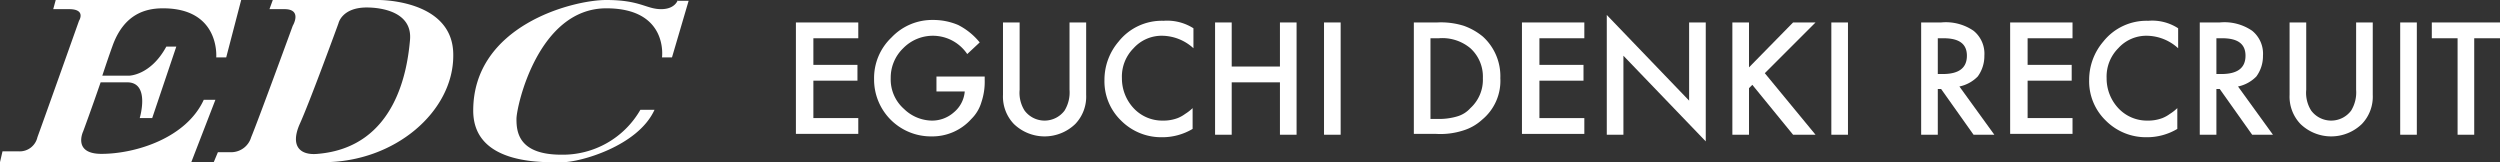
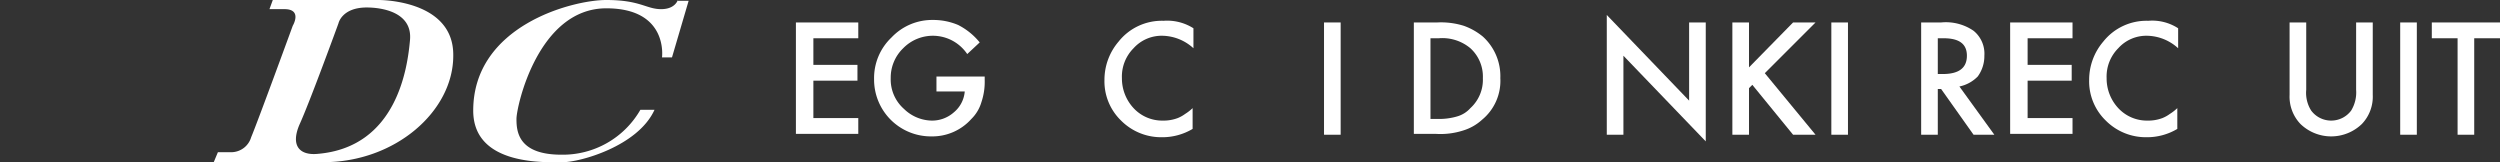
<svg xmlns="http://www.w3.org/2000/svg" width="300.6" height="19.508" viewBox="0 0 300.6 19.508">
  <rect x="0" y="0" width="300.6" height="19.508" fill="#333333" stroke="none" />
  <g transform="translate(0 0)">
    <path d="M103.2,4.6H97.8V7.8h5.3V9.7H97.8v4.5h5.4v1.9H95.7V2.7h7.5Z" fill="#fff" />
    <path d="M112.8,9.2h5.6v.4a7.664,7.664,0,0,1-.4,2.7,4.664,4.664,0,0,1-1.2,2,6.293,6.293,0,0,1-4.8,2.1,6.83,6.83,0,0,1-6.9-6.9,6.722,6.722,0,0,1,2.1-5,6.722,6.722,0,0,1,5-2.1,7.653,7.653,0,0,1,3,.6,8.009,8.009,0,0,1,2.6,2.1l-1.5,1.4a4.986,4.986,0,0,0-7.7-.7,4.91,4.91,0,0,0-1.5,3.6,4.71,4.71,0,0,0,1.6,3.7,4.889,4.889,0,0,0,3.3,1.4,3.942,3.942,0,0,0,2.7-1A3.627,3.627,0,0,0,116,11h-3.4V9.2Z" fill="#fff" />
-     <path d="M122.6,2.7v8.1a3.982,3.982,0,0,0,.6,2.5,3,3,0,0,0,4.8,0,4.183,4.183,0,0,0,.6-2.5V2.7h2v8.7a4.752,4.752,0,0,1-1.3,3.5,5.313,5.313,0,0,1-7.4,0,4.752,4.752,0,0,1-1.3-3.5V2.7Z" fill="#fff" />
    <path d="M143.5,3.4V5.8a5.676,5.676,0,0,0-3.7-1.5,4.539,4.539,0,0,0-3.5,1.5,4.82,4.82,0,0,0-1.4,3.6,5.239,5.239,0,0,0,1.4,3.6,4.691,4.691,0,0,0,3.5,1.5,4.844,4.844,0,0,0,1.8-.3,4.053,4.053,0,0,0,.9-.5,5.5,5.5,0,0,0,.9-.7v2.5a7.107,7.107,0,0,1-3.7,1,6.8,6.8,0,0,1-4.9-2,6.565,6.565,0,0,1-2-4.9A7.069,7.069,0,0,1,134.5,5a6.635,6.635,0,0,1,5.4-2.5A5.883,5.883,0,0,1,143.5,3.4Z" fill="#fff" />
-     <path d="M148.1,8h5.8V2.7h2V16.2h-2V9.9h-5.8v6.3h-2V2.7h2Z" fill="#fff" />
    <path d="M161.2,2.7V16.2h-2V2.7Z" fill="#fff" />
    <path d="M170,16.2V2.7h2.8a9.232,9.232,0,0,1,3.2.4,7.552,7.552,0,0,1,2.3,1.3,6.421,6.421,0,0,1,2.1,5,6.052,6.052,0,0,1-2.2,5,5.923,5.923,0,0,1-2.3,1.3,8.881,8.881,0,0,1-3.2.4H170Zm2-1.9h.9a7.55,7.55,0,0,0,2.3-.3,3.36,3.36,0,0,0,1.6-1,4.606,4.606,0,0,0,1.5-3.6,4.606,4.606,0,0,0-1.5-3.6A5.25,5.25,0,0,0,173,4.6h-1Z" fill="#fff" />
-     <path d="M190.5,4.6h-5.4V7.8h5.3V9.7h-5.3v4.5h5.4v1.9H183V2.7h7.5Z" fill="#fff" />
    <path d="M193.2,16.2V1.8l9.9,10.3V2.7h2V17L195.2,6.7v9.5Z" fill="#fff" />
    <path d="M210.3,8.1l5.3-5.4h2.7l-6.1,6.1,6.1,7.4h-2.7l-4.9-6-.4.4v5.6h-2V2.7h2V8.1Z" fill="#fff" />
    <path d="M222.2,2.7V16.2h-2V2.7Z" fill="#fff" />
    <path d="M235.6,10.4l4.2,5.8h-2.5l-3.9-5.5H233v5.5h-2V2.7h2.4a5.886,5.886,0,0,1,3.9,1,3.542,3.542,0,0,1,1.3,3,4.147,4.147,0,0,1-.8,2.5A4.321,4.321,0,0,1,235.6,10.4ZM233,8.9h.6c1.9,0,2.9-.7,2.9-2.2,0-1.4-.9-2.1-2.8-2.1H233Z" fill="#fff" />
    <path d="M249.2,4.6h-5.4V7.8h5.3V9.7h-5.3v4.5h5.4v1.9h-7.5V2.7h7.5Z" fill="#fff" />
    <path d="M261.9,3.4V5.8a5.676,5.676,0,0,0-3.7-1.5,4.539,4.539,0,0,0-3.5,1.5,4.82,4.82,0,0,0-1.4,3.6,5.239,5.239,0,0,0,1.4,3.6,4.691,4.691,0,0,0,3.5,1.5,4.844,4.844,0,0,0,1.8-.3,4.053,4.053,0,0,0,.9-.5,5.5,5.5,0,0,0,.9-.7v2.5a7.107,7.107,0,0,1-3.7,1,6.8,6.8,0,0,1-4.9-2,6.565,6.565,0,0,1-2-4.9A7.069,7.069,0,0,1,252.9,5a6.635,6.635,0,0,1,5.4-2.5A5.721,5.721,0,0,1,261.9,3.4Z" fill="#fff" />
-     <path d="M269.1,10.4l4.2,5.8h-2.5l-3.9-5.5h-.4v5.5h-2V2.7h2.4a5.886,5.886,0,0,1,3.9,1,3.542,3.542,0,0,1,1.3,3,4.147,4.147,0,0,1-.8,2.5A4.322,4.322,0,0,1,269.1,10.4Zm-2.6-1.5h.6c1.9,0,2.9-.7,2.9-2.2,0-1.4-.9-2.1-2.8-2.1h-.7Z" fill="#fff" />
    <path d="M277.3,2.7v8.1a3.982,3.982,0,0,0,.6,2.5,3,3,0,0,0,4.8,0,4.183,4.183,0,0,0,.6-2.5V2.7h2v8.7a4.752,4.752,0,0,1-1.3,3.5,5.313,5.313,0,0,1-7.4,0,4.752,4.752,0,0,1-1.3-3.5V2.7Z" fill="#fff" />
    <path d="M290.6,2.7V16.2h-2V2.7Z" fill="#fff" />
    <path d="M297.5,4.6V16.2h-2V4.6h-3.1V2.7h8.2V4.6Z" fill="#fff" />
-     <path d="M24.5,12c-2.1,4.6-8.2,6.5-12.3,6.5-3.5,0-2.2-2.7-2.2-2.7s1-2.7,2.1-5.9h3.2c2.8,0,1.5,4.3,1.5,4.3h1.5l2.9-8.6H20c-1.9,3.5-4.5,3.5-4.5,3.5H12.3c.4-1.2.8-2.4,1.2-3.5,1.4-4,4.1-4.6,6.1-4.6C26.5,1,26,6.9,26,6.9h1.2L29,0H6.7L6.4,1.1H8.3c2.1,0,1.2,1.4,1.2,1.4s-4.3,12.1-5,14a2.181,2.181,0,0,1-2.2,1.7H.3L0,19.5H23L25.9,12Z" fill="#fff" />
    <path d="M45.5,0H32.8l-.4,1.1h1.8c2.2,0,1,2,1,2s-4.2,11.5-5,13.4a2.509,2.509,0,0,1-2.3,1.8H26.2l-.5,1.2H38.9c8.6,0,15.6-6.1,15.6-12.8C54.6-.1,45.5,0,45.5,0Zm3.8,4.8C49,8.2,47.7,17.7,38.2,18.5c-2.1.2-3.3-.9-2.2-3.5,1.2-2.6,4.7-12.2,4.7-12.2S41.1.9,44.1.9C45.8.9,49.6,1.4,49.3,4.8Z" fill="#fff" />
    <path d="M81.5,0s-.3,1.1-2,1.1C77.7,1.1,77,0,72.9,0s-16,3.1-16,13.3c0,6.7,8.8,6.2,10.8,6.2s9-1.9,11-6.3H77a10.756,10.756,0,0,1-9.5,5.4c-5.2,0-5.4-2.8-5.4-4.3S64.7,1,72.9,1c7.5,0,6.7,5.9,6.7,5.9h1.2l2-6.8H81.5Z" fill="#fff" />
  </g>
</svg>